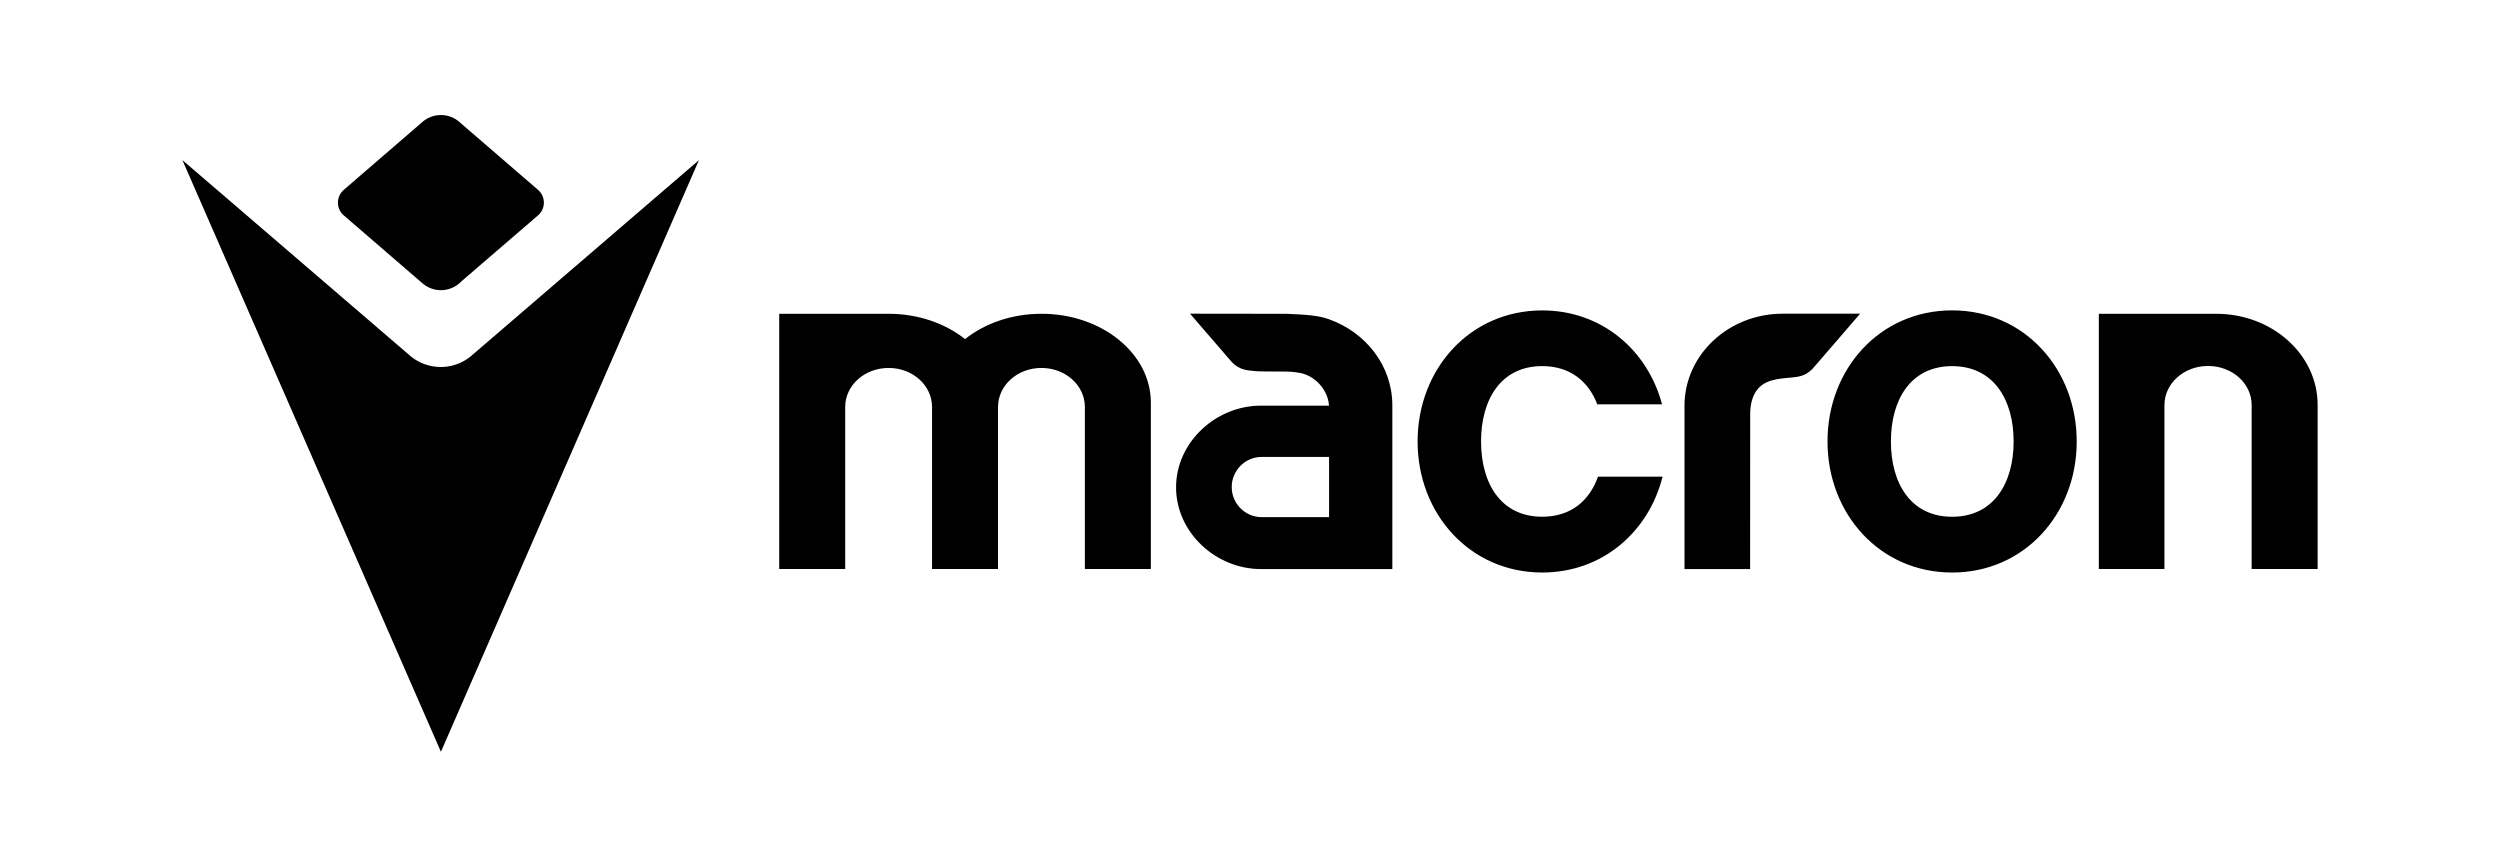
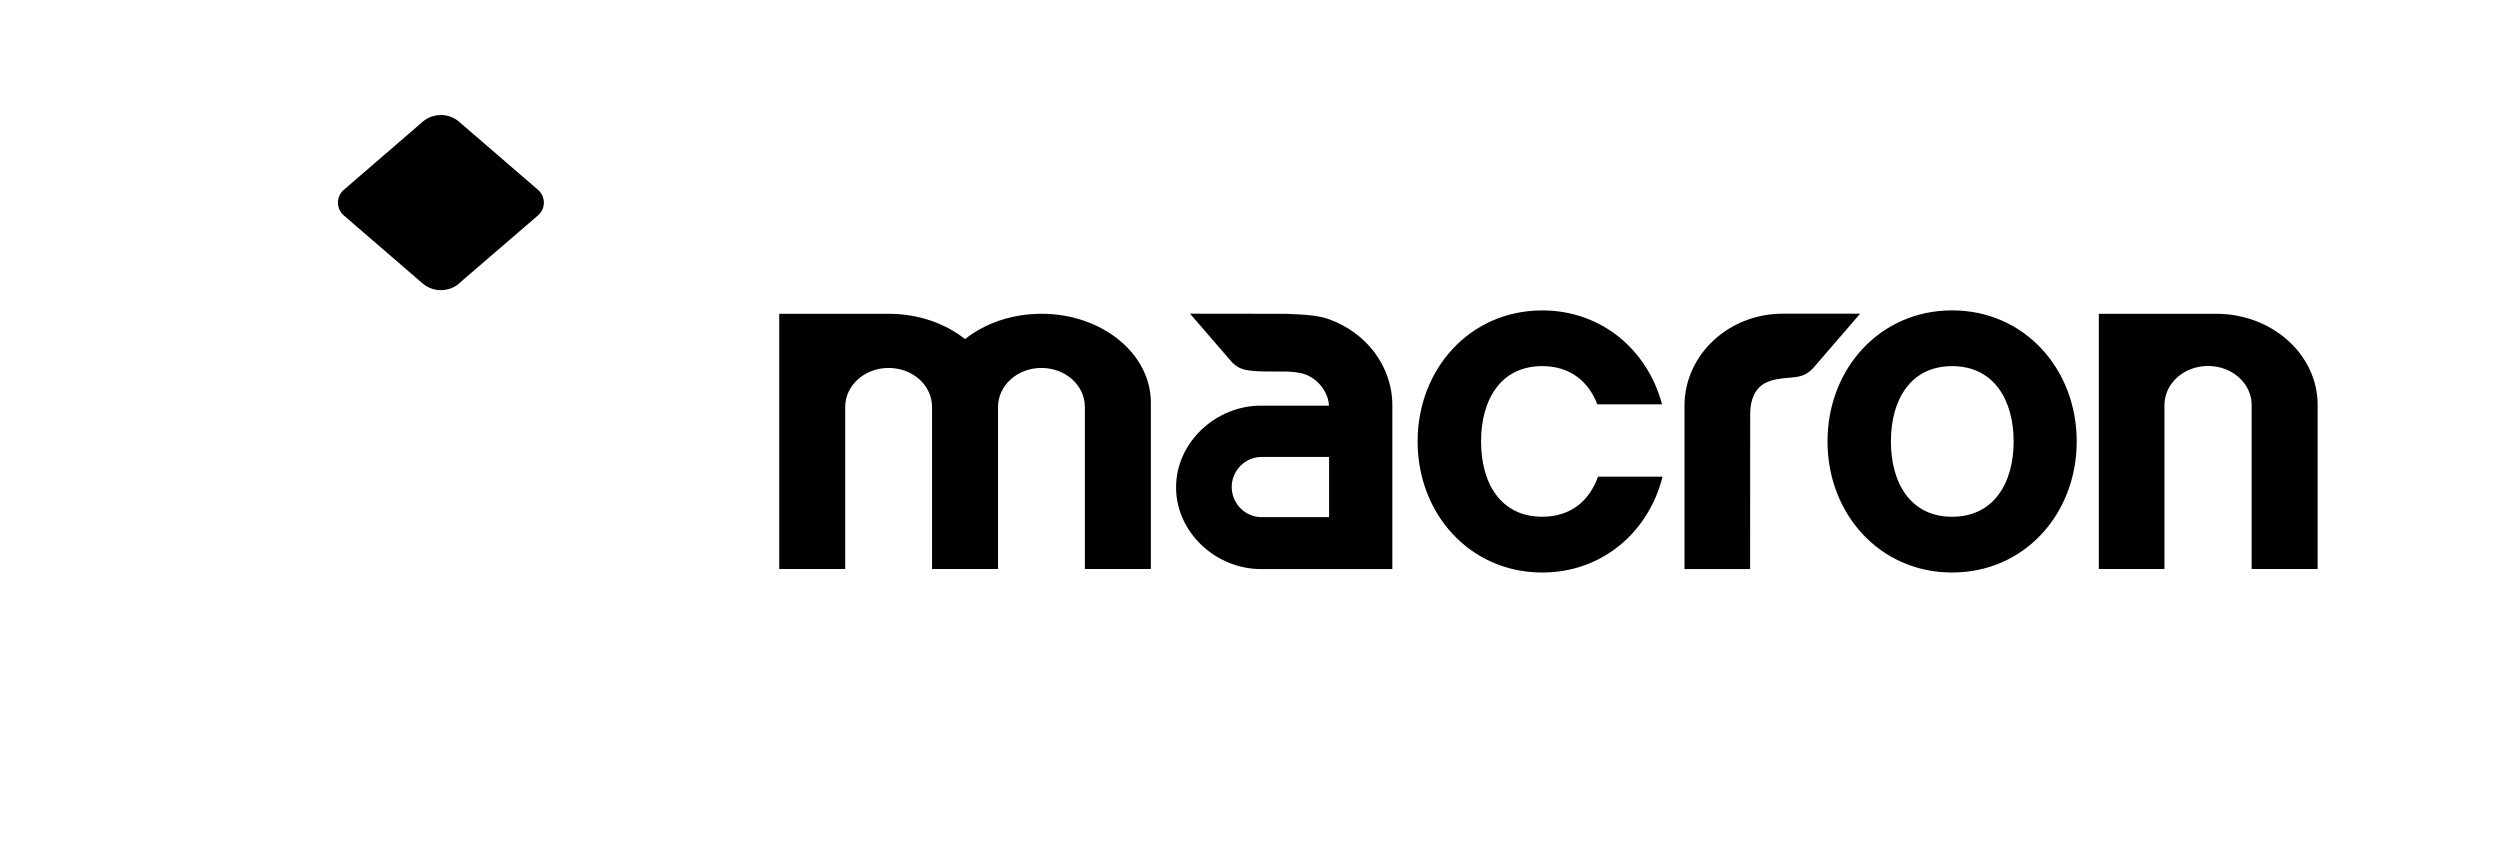
<svg xmlns="http://www.w3.org/2000/svg" viewBox="0 0 1047.3 363.13">
  <path d="M928.42 131.45h-49.18v106.93h27.49v-68.74h.01c0-9.02 8.17-16.33 18.26-16.33s18.26 7.31 18.26 16.33v68.74h27.64v-68.77c0-21.08-19.02-38.16-42.48-38.16zM746.83 131.41c-22.73 0-41.16 17.26-41.16 38.56v68.41h27.49l.03-64.84c0-7.42 2.93-11.69 7.13-13.48 2.39-1.06 5.27-1.52 8.97-1.79 3.97-.37 6.75-.5 9.99-3.74.41-.41 19.96-23.12 19.96-23.12h-32.41zM436.28 131.45c-12.46 0-23.75 4.05-32.01 10.6-8.26-6.55-19.55-10.6-32.01-10.6h-45.83v106.93h27.64v-67.91c0-9.02 8.1-16.33 18.19-16.33s18.19 7.31 18.19 16.33v67.91h27.64v-67.91c0-9.02 8.1-16.33 18.19-16.33s18.19 7.31 18.19 16.33v67.91h27.64v-69.73c0-20.55-20.52-37.21-45.83-37.21zM556.68 133.71c-4.51-1.6-9.7-1.91-17.65-2.25l-40.5-.05s17.17 19.91 17.57 20.34c3.23 3.24 6.02 3.37 10 3.74 2.67.19 7.92.12 10.59.15 3.37.03 4.55 0 7.88.59 6.45 1.14 11.89 7.37 12.16 13.7h-28.49c-18.89 0-35.56 15.34-35.56 34.23s16.66 34.23 35.56 34.23h55.04v-68.61c0-16.48-11.05-30.55-26.59-36.06zm-40.69 70.32c0-6.94 5.63-12.61 12.57-12.61h28.22v25.22h-28.22c-6.94 0-12.57-5.67-12.57-12.61zM817.78 130.02c-30.32 0-52.2 24.58-52.2 54.91s21.88 54.91 52.2 54.91 52.2-24.58 52.2-54.91-21.88-54.91-52.2-54.91zm.01 86.46c-17.43 0-25.65-14.13-25.65-31.55s8.22-31.55 25.65-31.55 25.76 14.13 25.76 31.55-8.33 31.55-25.76 31.55zM669.44 199.68c-3.55 10-11.28 16.79-23.37 16.79-17.43 0-25.63-14.1-25.63-31.53s8.2-31.57 25.63-31.57c11.75 0 19.4 6.45 23.07 16.02h27.13c-6.07-22.77-25.29-39.35-50.2-39.35-30.29 0-52.21 24.57-52.21 54.9s21.92 54.9 52.21 54.9c25.21 0 44.6-17 50.41-40.16h-27.04z" />
  <g>
-     <path d="M184.64 153.73c-5.18 0-9.9-1.98-13.44-5.22L76.41 67.07l108.3 247.87L292.8 67.09 198 148.58a19.84 19.84 0 01-13.36 5.16z" />
    <path d="M176.9 118.6c2.08 1.83 4.82 2.95 7.81 2.95 3.34 0 6.37-1.39 8.51-3.63l32.35-27.85a7.063 7.063 0 002.26-5.19c0-2.16-.97-4.1-2.5-5.4l-32.49-28.03a11.743 11.743 0 00-8.14-3.25c-2.89 0-5.54 1.04-7.59 2.76l-33.15 28.62c-1.46 1.3-2.39 3.2-2.39 5.3s.91 3.98 2.35 5.27l32.97 28.45z" />
  </g>
</svg>